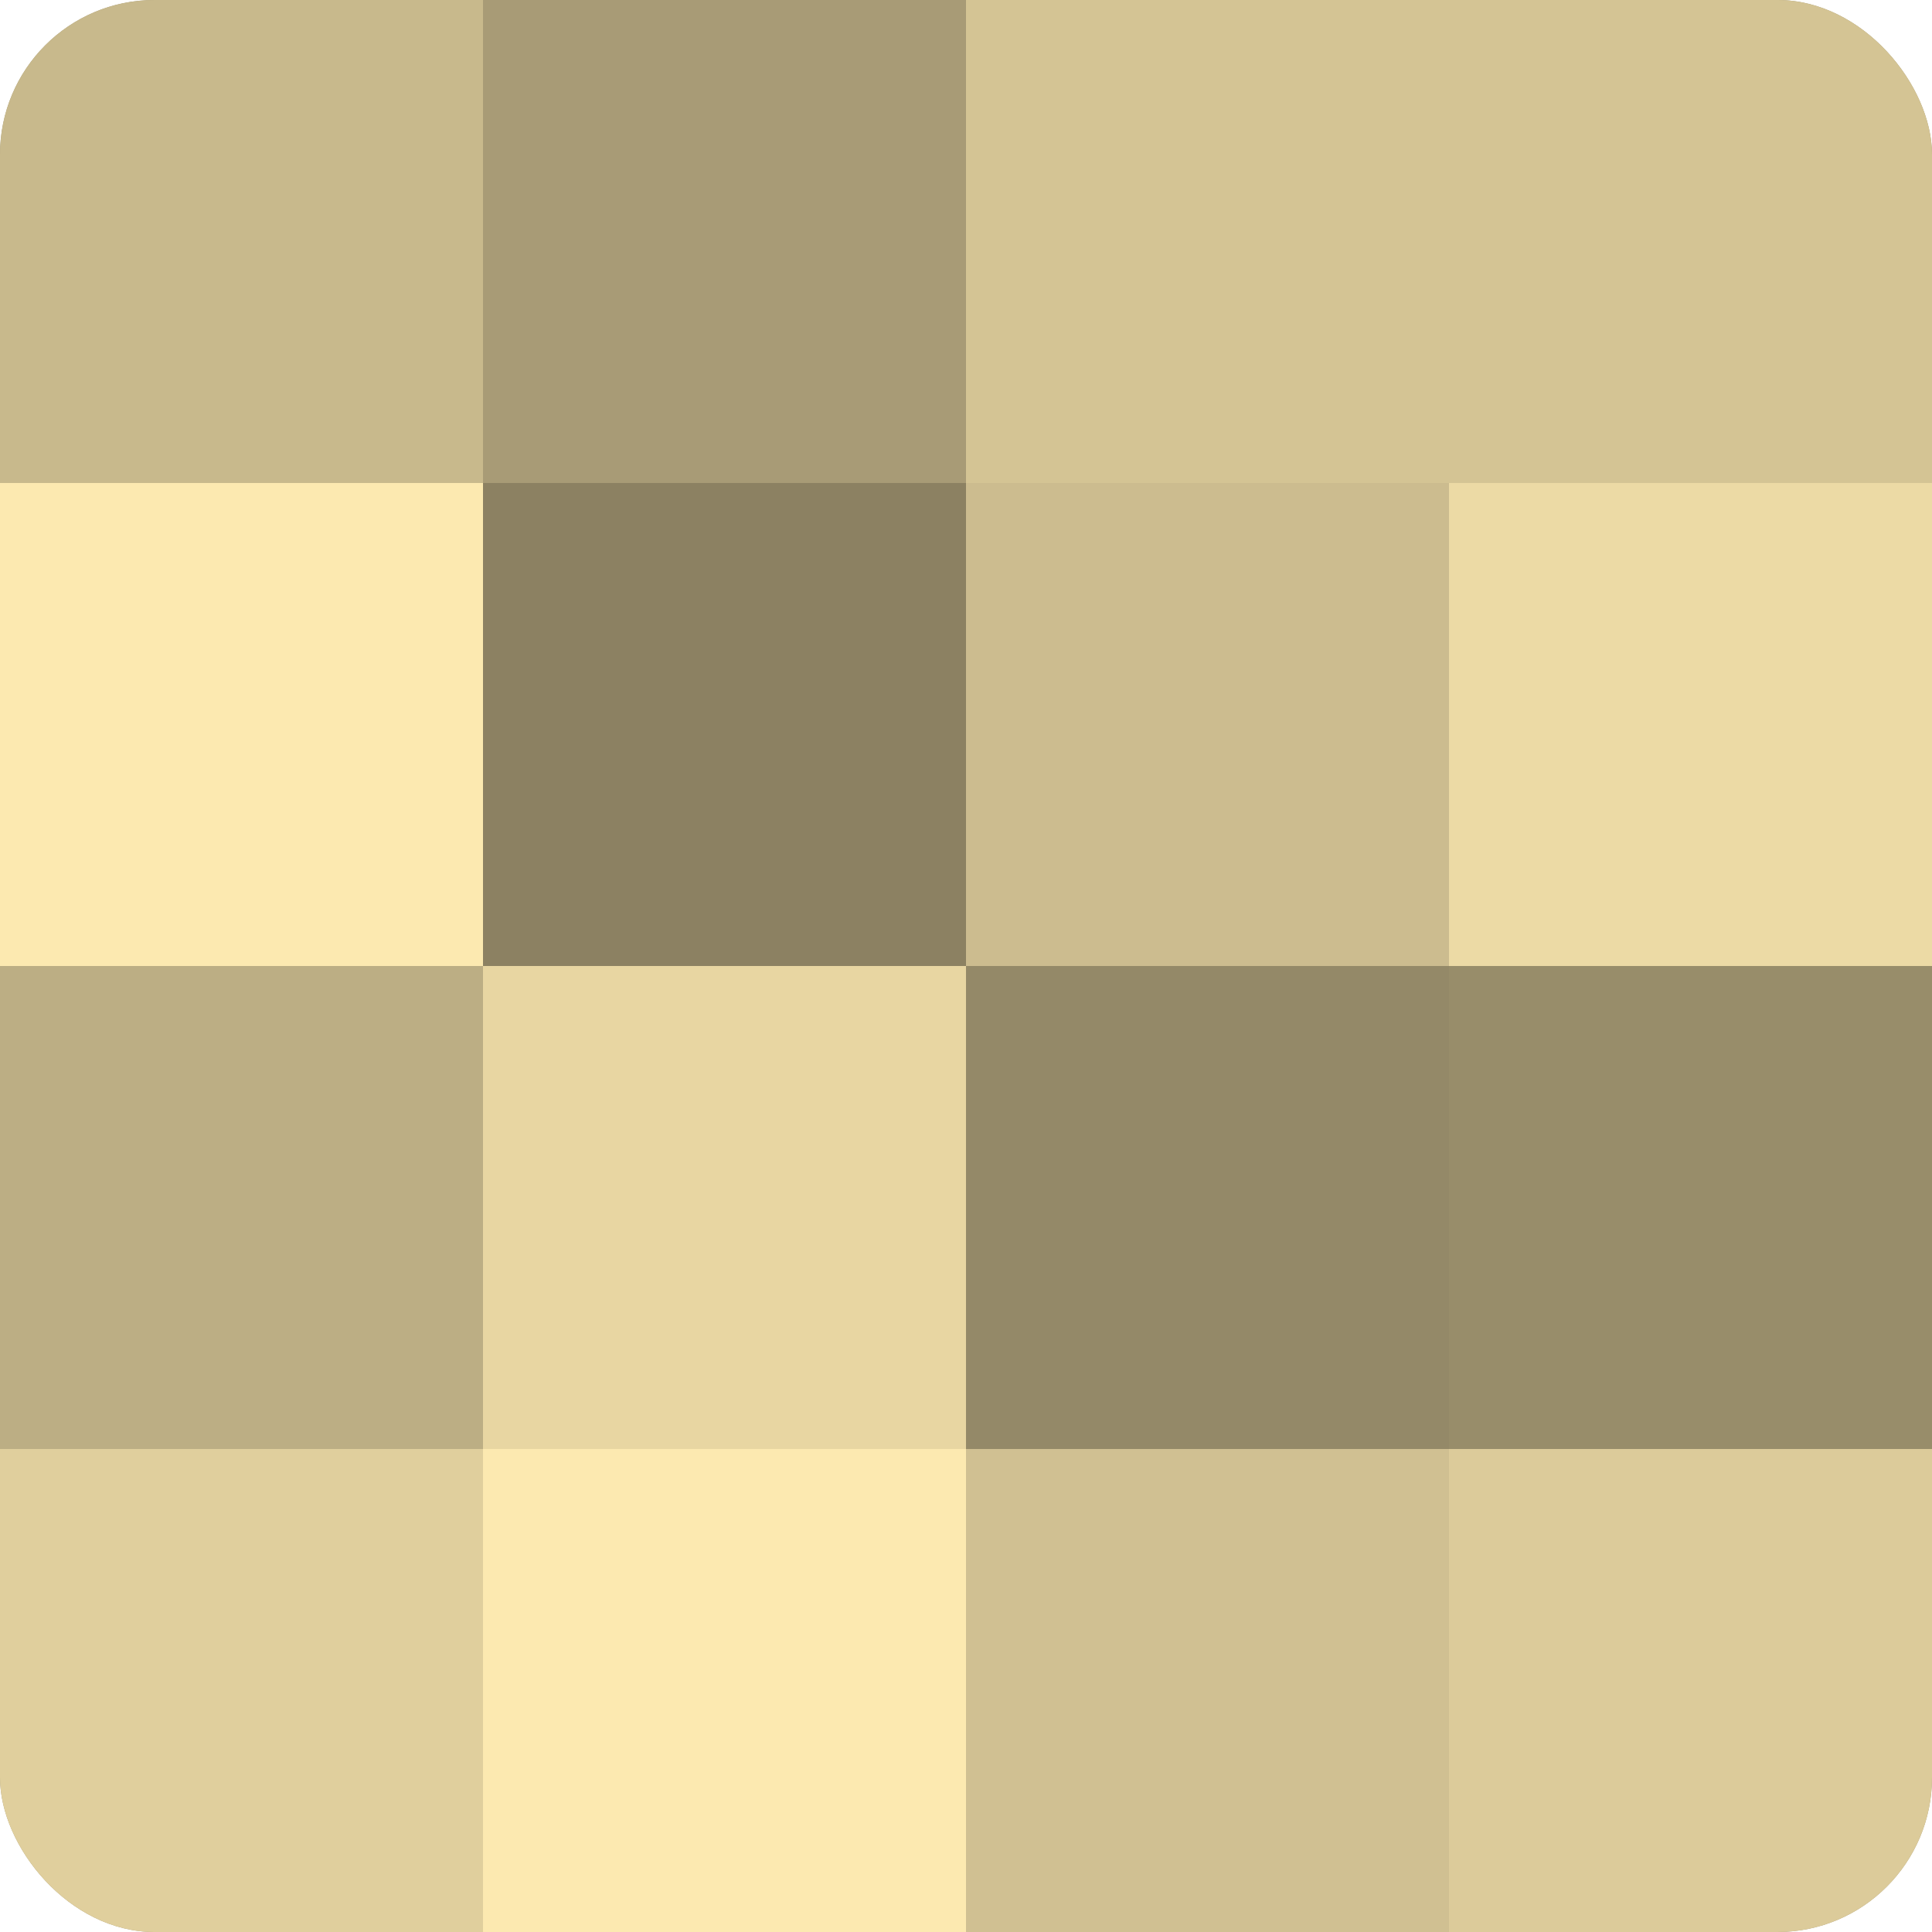
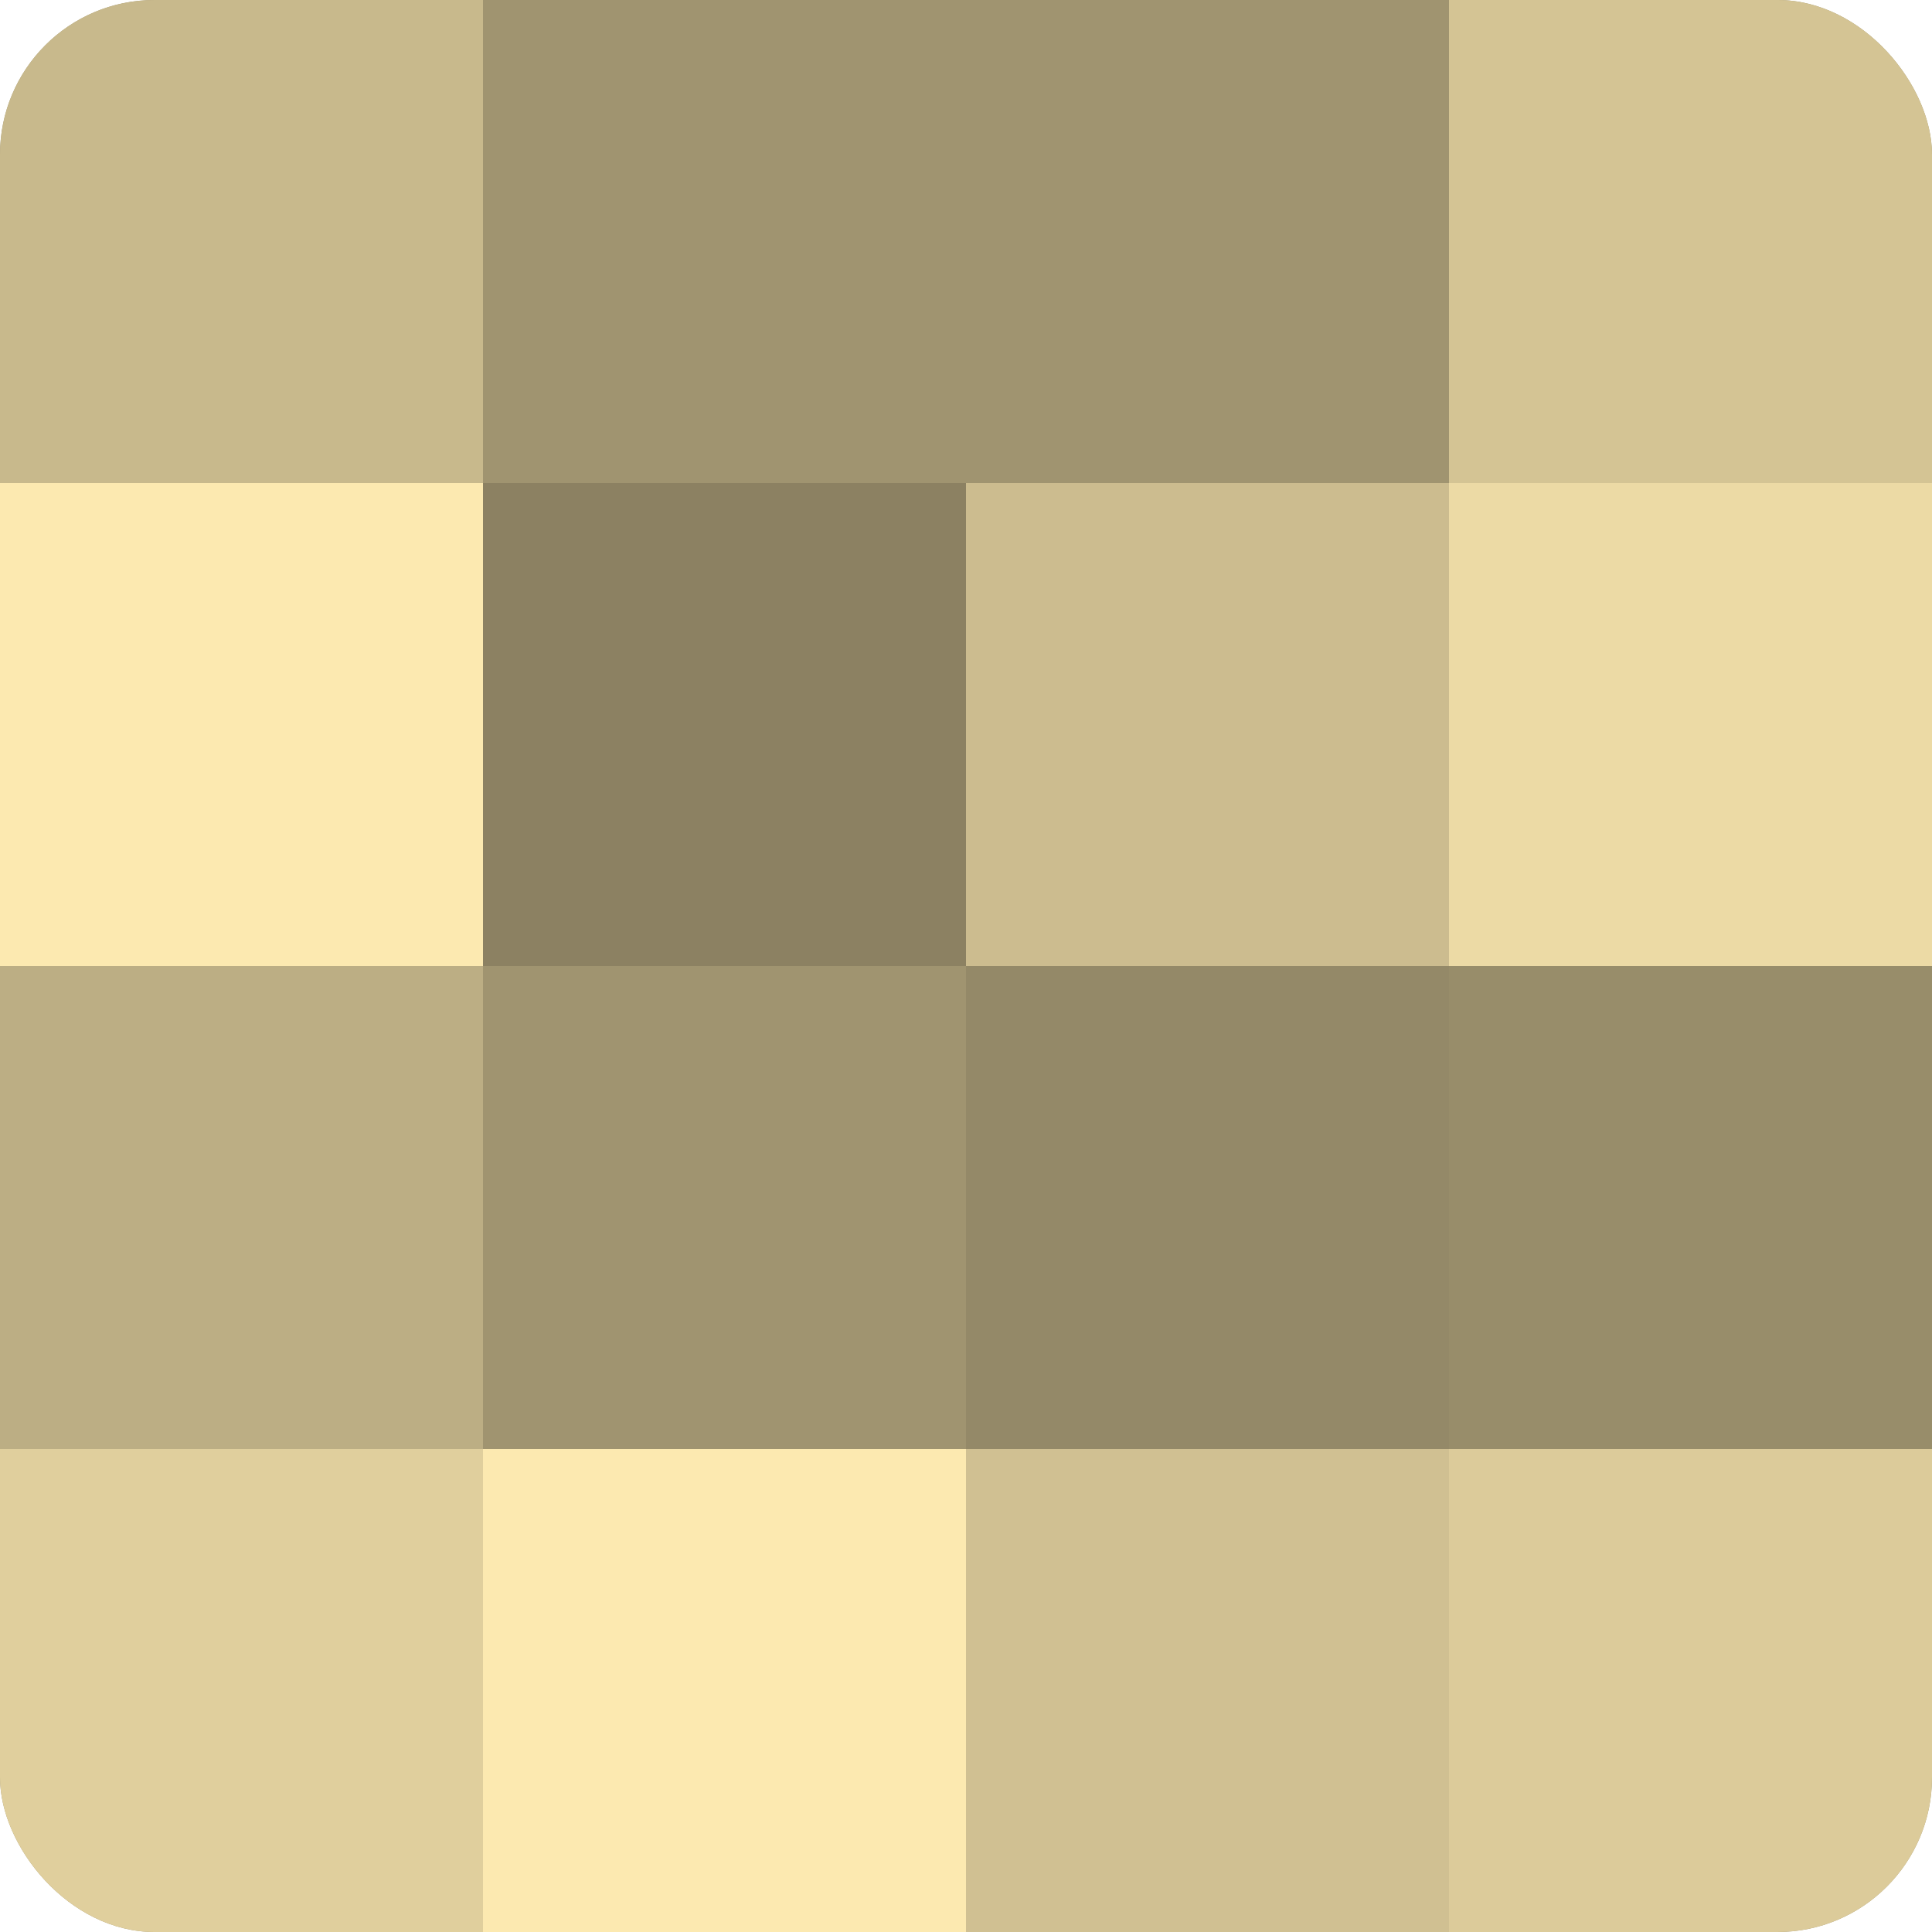
<svg xmlns="http://www.w3.org/2000/svg" width="60" height="60" viewBox="0 0 100 100" preserveAspectRatio="xMidYMid meet">
  <defs>
    <clipPath id="c" width="100" height="100">
      <rect width="100" height="100" rx="8" ry="8" />
    </clipPath>
  </defs>
  <g clip-path="url(#c)">
    <rect width="100" height="100" fill="#a09470" />
    <rect width="25" height="25" fill="#c8b98c" />
    <rect y="25" width="25" height="25" fill="#fce9b0" />
    <rect y="50" width="25" height="25" fill="#bcae84" />
    <rect y="75" width="25" height="25" fill="#e0cf9d" />
-     <rect x="25" width="25" height="25" fill="#a89b76" />
    <rect x="25" y="25" width="25" height="25" fill="#8c8162" />
-     <rect x="25" y="50" width="25" height="25" fill="#e8d6a2" />
    <rect x="25" y="75" width="25" height="25" fill="#fce9b0" />
-     <rect x="50" width="25" height="25" fill="#d4c494" />
    <rect x="50" y="25" width="25" height="25" fill="#ccbc8f" />
    <rect x="50" y="50" width="25" height="25" fill="#948968" />
    <rect x="50" y="75" width="25" height="25" fill="#d0c092" />
    <rect x="75" width="25" height="25" fill="#d4c494" />
    <rect x="75" y="25" width="25" height="25" fill="#ecdaa5" />
    <rect x="75" y="50" width="25" height="25" fill="#988d6a" />
    <rect x="75" y="75" width="25" height="25" fill="#dccb9a" />
  </g>
</svg>